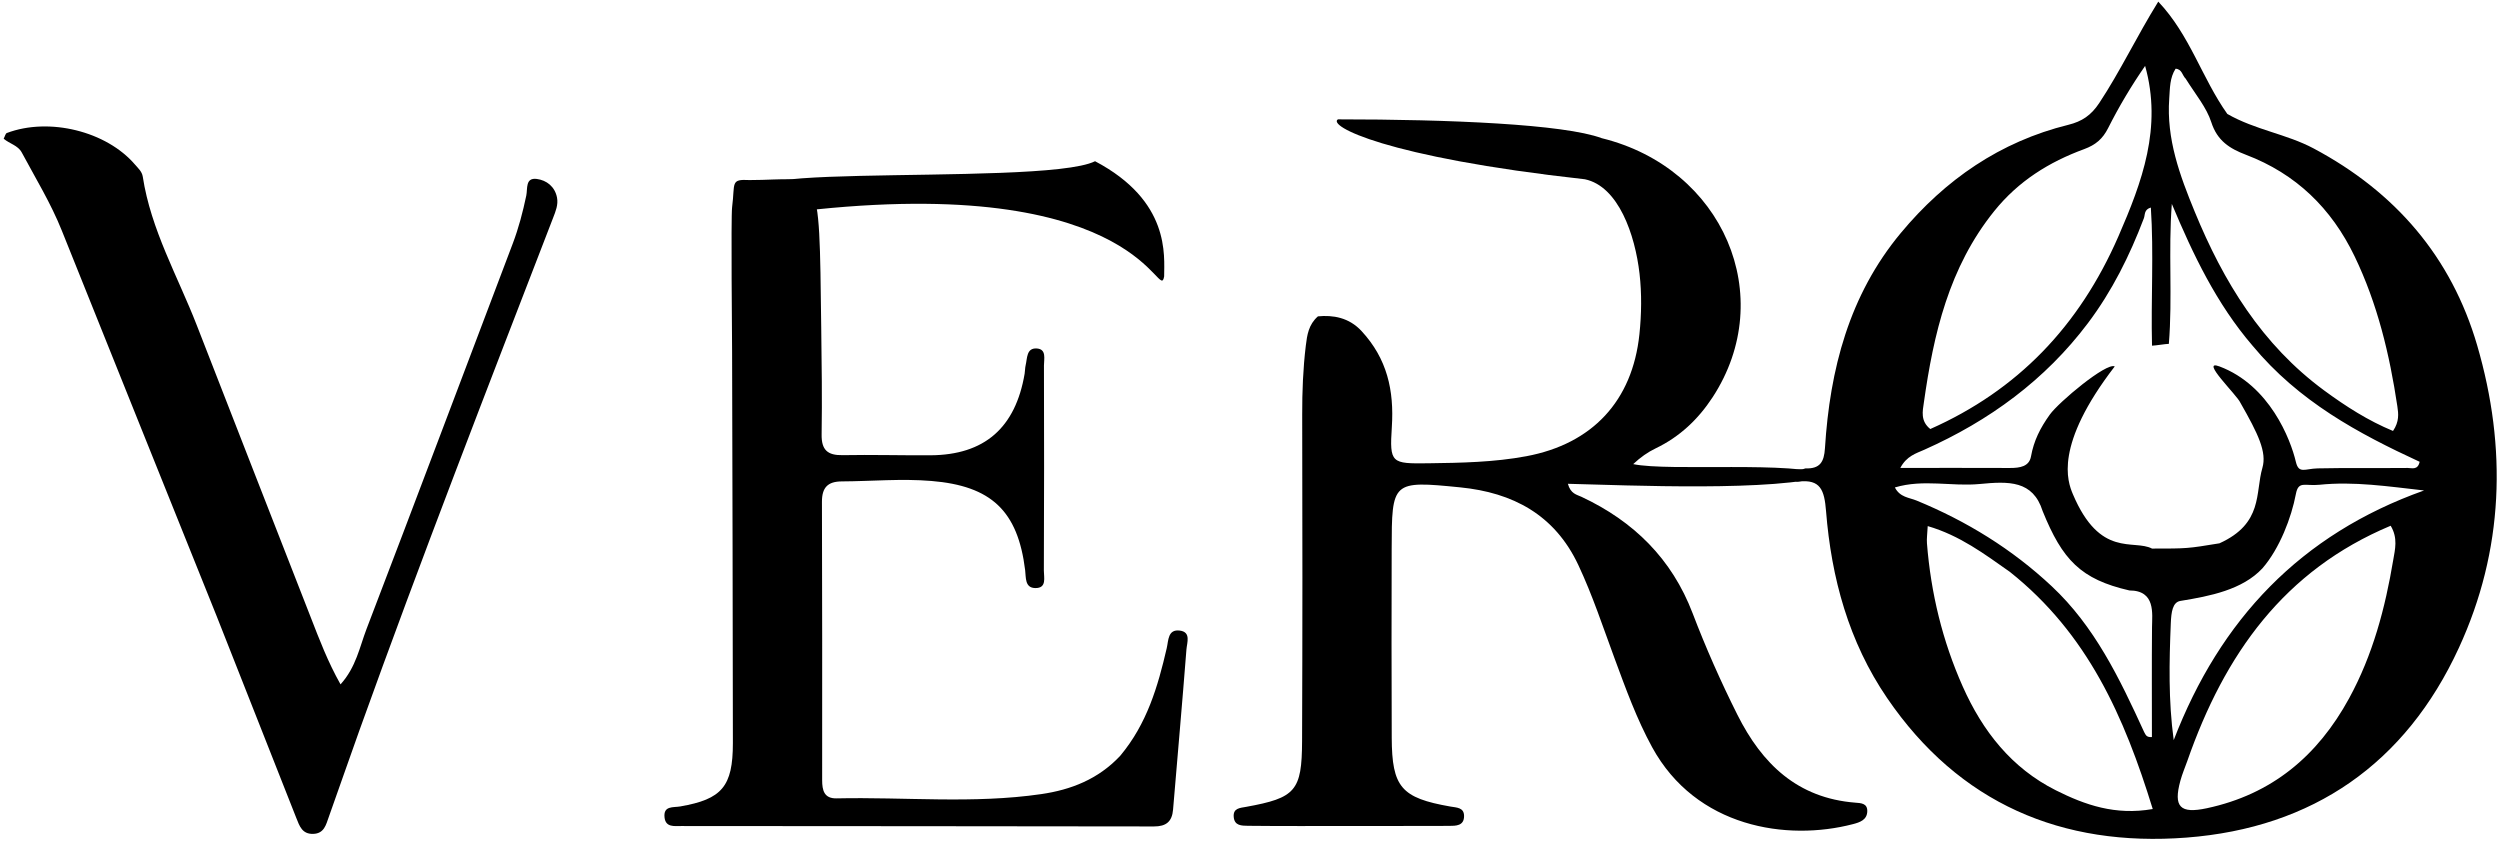
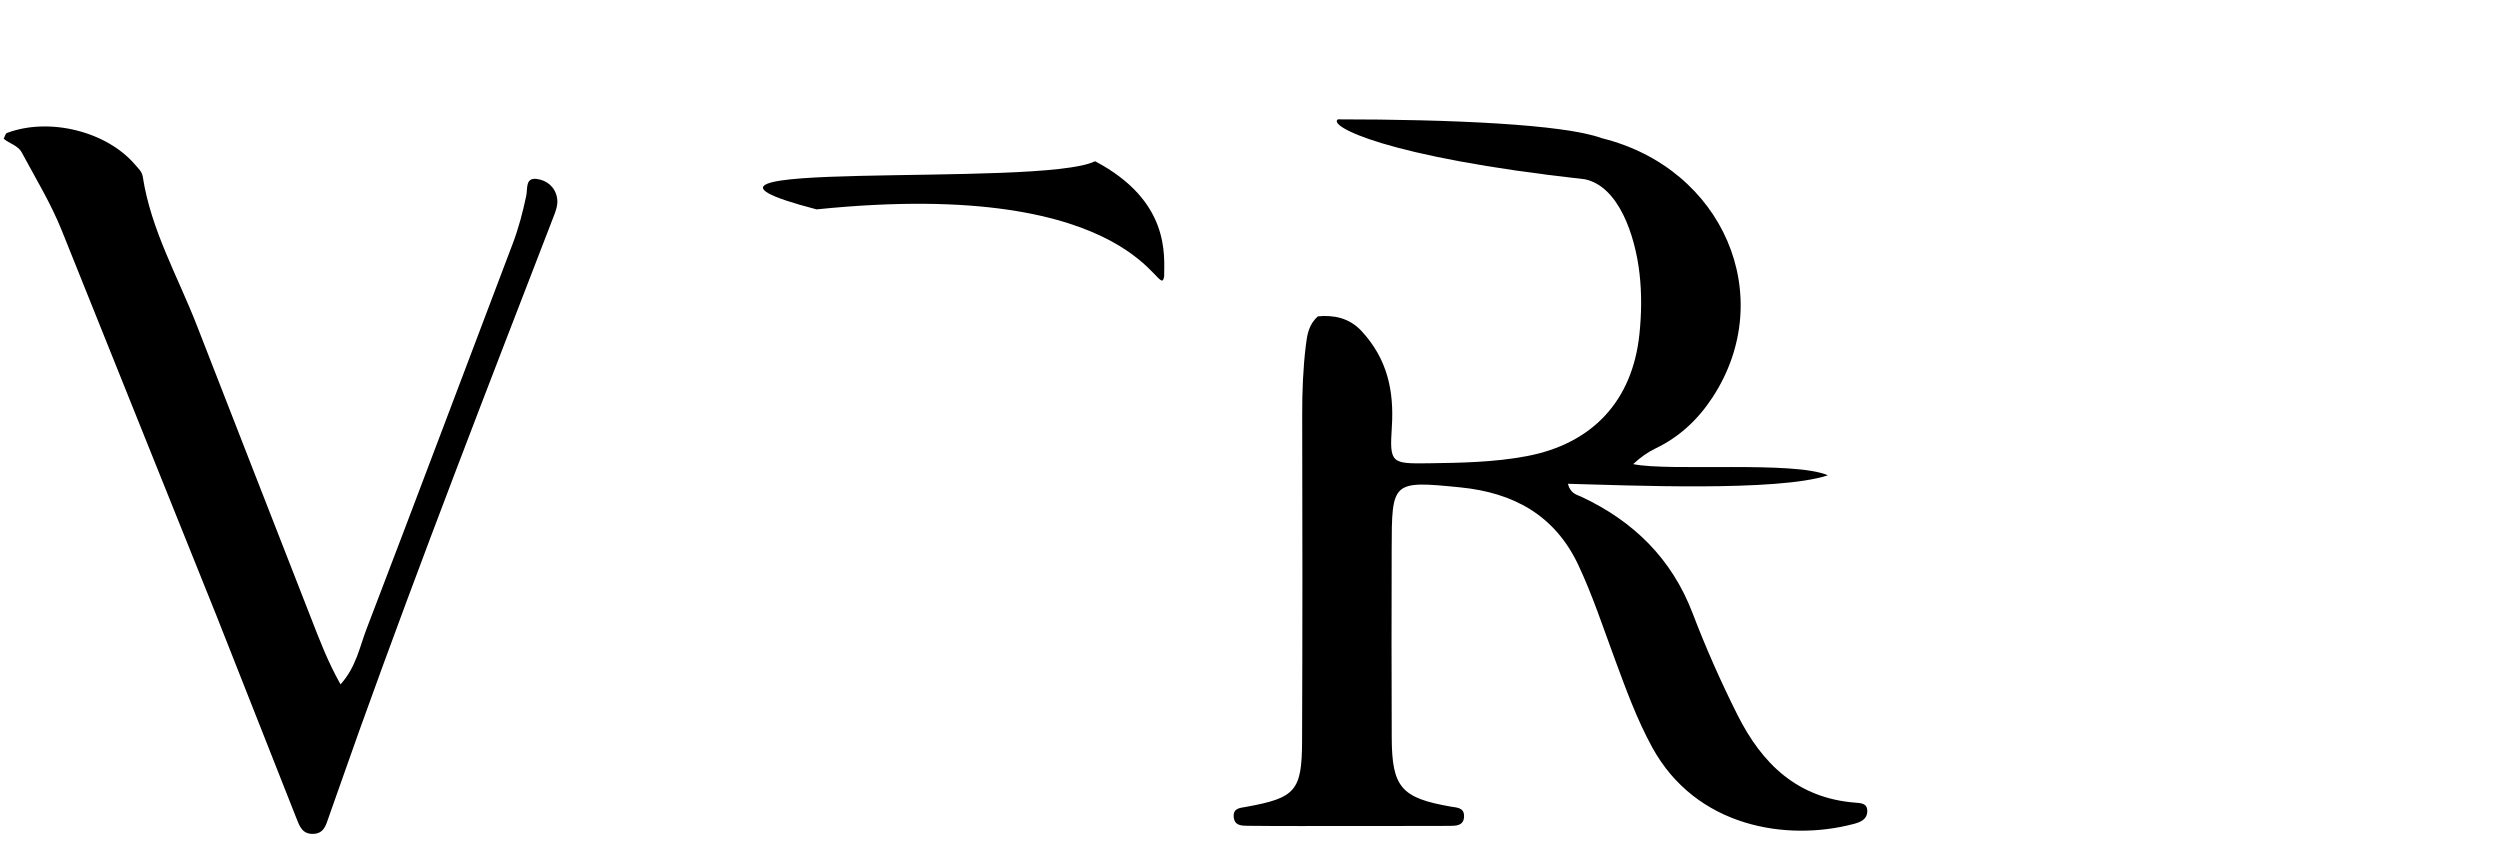
<svg xmlns="http://www.w3.org/2000/svg" width="597" height="201" viewBox="0 0 597 201" fill="none">
-   <path d="M531.884 27.21C538.566 31.034 545.989 31.986 552.489 35.445C571.977 45.814 585.391 61.348 591.56 82.507C598.693 106.974 597.933 131.365 587.176 154.715C574.445 182.349 552.317 197.7 522.128 200.018C492.399 202.3 467.827 191.868 450.632 166.671C441.484 153.265 437.326 138.025 436.059 122.054C435.659 117.011 434.736 114.399 429.5 115C428.725 115.089 428.567 114.79 428 113.5C428.641 111.484 429.5 112.5 431.13 111.856C434.612 111.968 435.591 110.352 435.799 107.029C436.974 88.215 441.564 70.488 453.91 55.643C464.513 42.894 477.649 33.821 493.921 29.805C497.194 28.997 499.365 27.529 501.303 24.6C506.328 17.006 510.215 8.751 515.394 0.388C522.984 8.393 525.791 18.627 531.884 27.21ZM537.907 82.548C529.313 72.545 523.714 60.818 518.632 48.688C517.77 59.913 518.82 71.064 517.923 82.109C516.883 82.153 514.943 82.504 513.902 82.548C513.622 71.5 514.35 60.483 513.622 49.56C511.959 50.051 512.278 51.274 511.958 52.116C508.578 61.032 504.351 69.522 498.614 77.145C488.362 90.768 475.024 100.486 459.532 107.395C457.57 108.27 455.298 108.886 453.798 111.74C463.009 111.74 471.486 111.717 479.962 111.754C482.425 111.765 484.572 111.377 485 109C485.678 105.235 487.193 102.215 489.5 99C491.62 96.045 503 86.5 505 87.5C490.444 106.395 493.732 115 495 118C501.5 133.377 509.49 128.705 513.902 131C522.331 131 522.331 131 530 129.745C540.5 125 538.521 117.673 540.256 111.74C541.359 107.971 539.256 103.619 535 96.169C534.246 94.38 525.169 85.688 530 87.5C542 92 546.997 104.938 548.249 110.276C548.945 113.244 550.412 111.917 553.453 111.85C560.616 111.694 567.785 111.821 574.951 111.749C575.921 111.739 577.366 112.358 577.812 110.276C563.141 103.497 548.953 95.867 537.907 82.548ZM505.89 56.41C511.52 43.482 516.382 30.429 512.254 15.737C508.937 20.527 506 25.473 503.416 30.597C502.12 33.166 500.44 34.601 497.696 35.611C489.322 38.692 482.011 43.218 476.215 50.419C465.396 63.862 461.735 79.737 459.414 96.169C459.135 98.141 458.546 100.533 460.952 102.451C481.743 93.221 496.488 77.976 505.89 56.41ZM521.927 18.772C521.12 18.032 521.096 16.515 519.534 16.406C518.117 18.597 518.193 21.068 518.014 23.542C517.316 33.175 520.529 41.865 524.095 50.545C530.972 67.285 540.135 82.298 555.014 93.244C560.203 97.062 565.558 100.479 571.453 102.913C572.979 100.666 572.751 98.786 572.488 97.025C570.634 84.642 567.753 72.564 562.268 61.188C556.733 49.708 548.259 41.492 536.328 36.958C532.462 35.489 529.483 33.626 528.062 29.198C526.923 25.652 524.311 22.578 521.927 18.772ZM479.946 136.556C473.922 132.33 468.023 127.867 460.338 125.632C460.248 127.48 460.069 128.623 460.157 129.745C461.091 141.619 463.859 153.059 468.702 163.941C473.434 174.572 480.343 183.408 490.948 188.73C497.891 192.214 505.139 194.765 514.074 193.196C507.297 171.171 498.561 151.354 479.946 136.556ZM522.331 181.716C521.774 183.283 521.116 184.822 520.678 186.421C518.954 192.719 520.622 194.366 526.988 193.007C542.526 189.689 553.434 180.547 560.96 166.773C566.635 156.388 569.584 145.2 571.511 133.681C571.921 131.23 572.678 128.508 570.892 125.546C545.469 136.2 531.263 156.144 522.331 181.716ZM512.027 174.829C512.365 175.336 512.44 176.124 513.876 176.008C513.876 167.29 513.826 158.523 513.902 149.757C513.93 146.558 514.802 141 508.5 141C496.865 138.335 492.5 133.681 487.785 122.054C485.46 114.692 479.695 114.915 472.751 115.58C466.085 116.219 459.282 114.365 452.498 116.402C453.703 118.775 455.928 118.813 457.686 119.536C469.649 124.457 480.479 131.126 489.944 139.989C500.16 149.555 506.078 161.828 512.027 174.829ZM540.256 135.726C535.465 140.847 527.754 142.355 520.678 143.5C518.812 143.802 518.494 146.172 518.385 148.852C518.009 158.064 517.798 167.28 519.082 176.742C530.166 147.942 549.394 127.6 578.871 117.123C570.273 116.162 562.16 114.91 553.858 115.764C550.394 116.121 548.868 114.723 548.249 118C547.204 123.531 544.398 130.972 540.256 135.726Z" fill="black" />
  <path d="M310.007 197.257C305.675 197.242 301.842 197.26 298.009 197.202C296.514 197.179 294.807 197.199 294.616 195.126C294.419 192.979 296.067 192.949 297.596 192.672C309.357 190.54 310.889 188.883 310.936 177.009C311.039 151.012 311.036 125.014 310.966 99.017C310.951 93.505 311.166 88.023 311.824 82.564C312.14 79.943 312.5 77.5 314.723 75.544C318.316 75.203 322.126 75.798 325.15 79.071C331.25 85.672 332.936 93.228 332.37 101.965C331.809 110.644 332.225 110.747 341.093 110.632C348.917 110.53 356.77 110.387 364.48 108.947C380.264 105.998 389.827 95.743 391.493 79.82C391.993 75.044 392.067 70.121 391.522 65.359C390.459 56.067 386.5 44.5 378.476 42.81C330.5 37.5 317 30 319.5 28.5C346 28.5 373.499 29.644 382.5 33C411.499 40.144 424.692 70.785 408.973 94.863C405.552 100.104 401.116 104.313 395.381 107.064C393.481 107.976 391.732 109.205 390.007 110.831C398.615 112.63 428.5 110 436.5 113.5C424.5 117.5 388.428 115.871 374.41 115.531C375.072 117.94 376.526 118.111 377.659 118.641C390.112 124.475 399.229 133.426 404.2 146.45C407.347 154.696 410.918 162.762 414.882 170.669C420.791 182.458 429.242 190.586 443.049 191.675C444.366 191.779 445.932 191.808 445.908 193.689C445.882 195.811 444.103 196.378 442.513 196.795C426.729 200.932 405.009 197.623 394.514 178.406C390.828 171.657 388.233 164.455 385.575 157.27C382.804 149.781 380.319 142.194 376.907 134.931C371.252 122.895 361.247 117.632 348.719 116.384C332.405 114.76 332.366 114.902 332.331 131.171C332.298 146.17 332.277 161.169 332.345 176.168C332.398 187.994 334.616 190.544 346.352 192.602C347.859 192.866 349.604 192.805 349.619 194.847C349.637 197.242 347.657 197.218 346.002 197.223C334.17 197.263 322.338 197.253 310.007 197.257Z" fill="black" />
  <path d="M51.756 147.179C39.342 116.235 27.015 85.67 14.765 55.074C12.153 48.55 8.505 42.589 5.207 36.432C4.27 34.684 2.294 34.346 0.877 33.123C1.187 32.541 1.311 31.883 1.637 31.76C11.76 27.943 25.45 31.361 32.241 39.306C33.001 40.196 33.904 40.954 34.093 42.187C36.039 54.892 42.448 65.977 47.014 77.728C56.057 101 65.167 124.246 74.24 147.507C76.284 152.746 78.269 158.01 81.32 163.429C85.031 159.322 85.884 154.492 87.542 150.163C99.271 119.55 110.792 88.857 122.429 58.208C123.855 54.451 124.861 50.607 125.679 46.69C126.019 45.059 125.405 42.364 128.194 42.733C130.509 43.039 132.511 44.548 133.016 47.188C133.343 48.899 132.683 50.461 132.079 52.025C116.379 92.704 100.576 133.345 85.836 174.387C83.36 181.278 80.978 188.203 78.512 195.098C77.851 196.943 77.418 199.065 74.77 199.132C72.174 199.198 71.525 197.282 70.775 195.38C64.484 179.431 58.174 163.49 51.756 147.179Z" fill="black" />
-   <path d="M267.497 180.496C273.914 172.836 276.506 163.91 278.617 154.774C279.046 152.918 278.865 150.221 281.736 150.583C284.476 150.928 283.447 153.474 283.322 155.082C282.328 167.844 281.194 180.595 280.125 193.352C279.888 196.187 278.487 197.361 275.575 197.356C237.929 197.287 200.282 197.296 162.635 197.256C161.046 197.254 158.973 197.601 158.697 195.249C158.357 192.352 160.75 192.872 162.452 192.576C172.38 190.847 175.013 187.84 175.012 177.455C175.009 146.306 174.887 115.158 174.825 84.01C174.821 81.68 174.53 51.8 174.825 49.5C175.576 43.659 174.328 42.749 179 43C196.111 43 195.604 38 196.111 78.26C196.218 86.755 196.339 95.253 196.204 103.745C196.145 107.467 197.633 108.758 201.233 108.691C208.226 108.561 215.224 108.764 222.22 108.721C235.083 108.642 242.497 102.173 244.686 89.223C244.797 88.567 244.765 87.882 244.92 87.24C245.328 85.551 245.087 83.023 247.624 83.218C249.96 83.398 249.293 85.753 249.297 87.274C249.343 103.599 249.345 119.923 249.273 136.248C249.266 137.87 250.047 140.487 247.204 140.43C244.703 140.379 245.019 137.904 244.806 136.168C243.059 121.931 236.659 116.039 222.447 114.856C215.262 114.258 208.148 114.923 201.001 114.961C197.652 114.979 196.269 116.442 196.281 119.837C196.36 141.991 196.338 164.146 196.331 186.301C196.331 188.712 196.78 190.717 199.789 190.651C216.087 190.294 232.448 191.998 248.674 189.63C255.642 188.612 262.218 186.134 267.497 180.496Z" fill="black" />
  <path d="M195 50C147 37.5 248.5 45 261.5 38.5C279.5 48 278 61.05 278 66C276.784 72.825 273 42 195 50Z" fill="black" />
</svg>